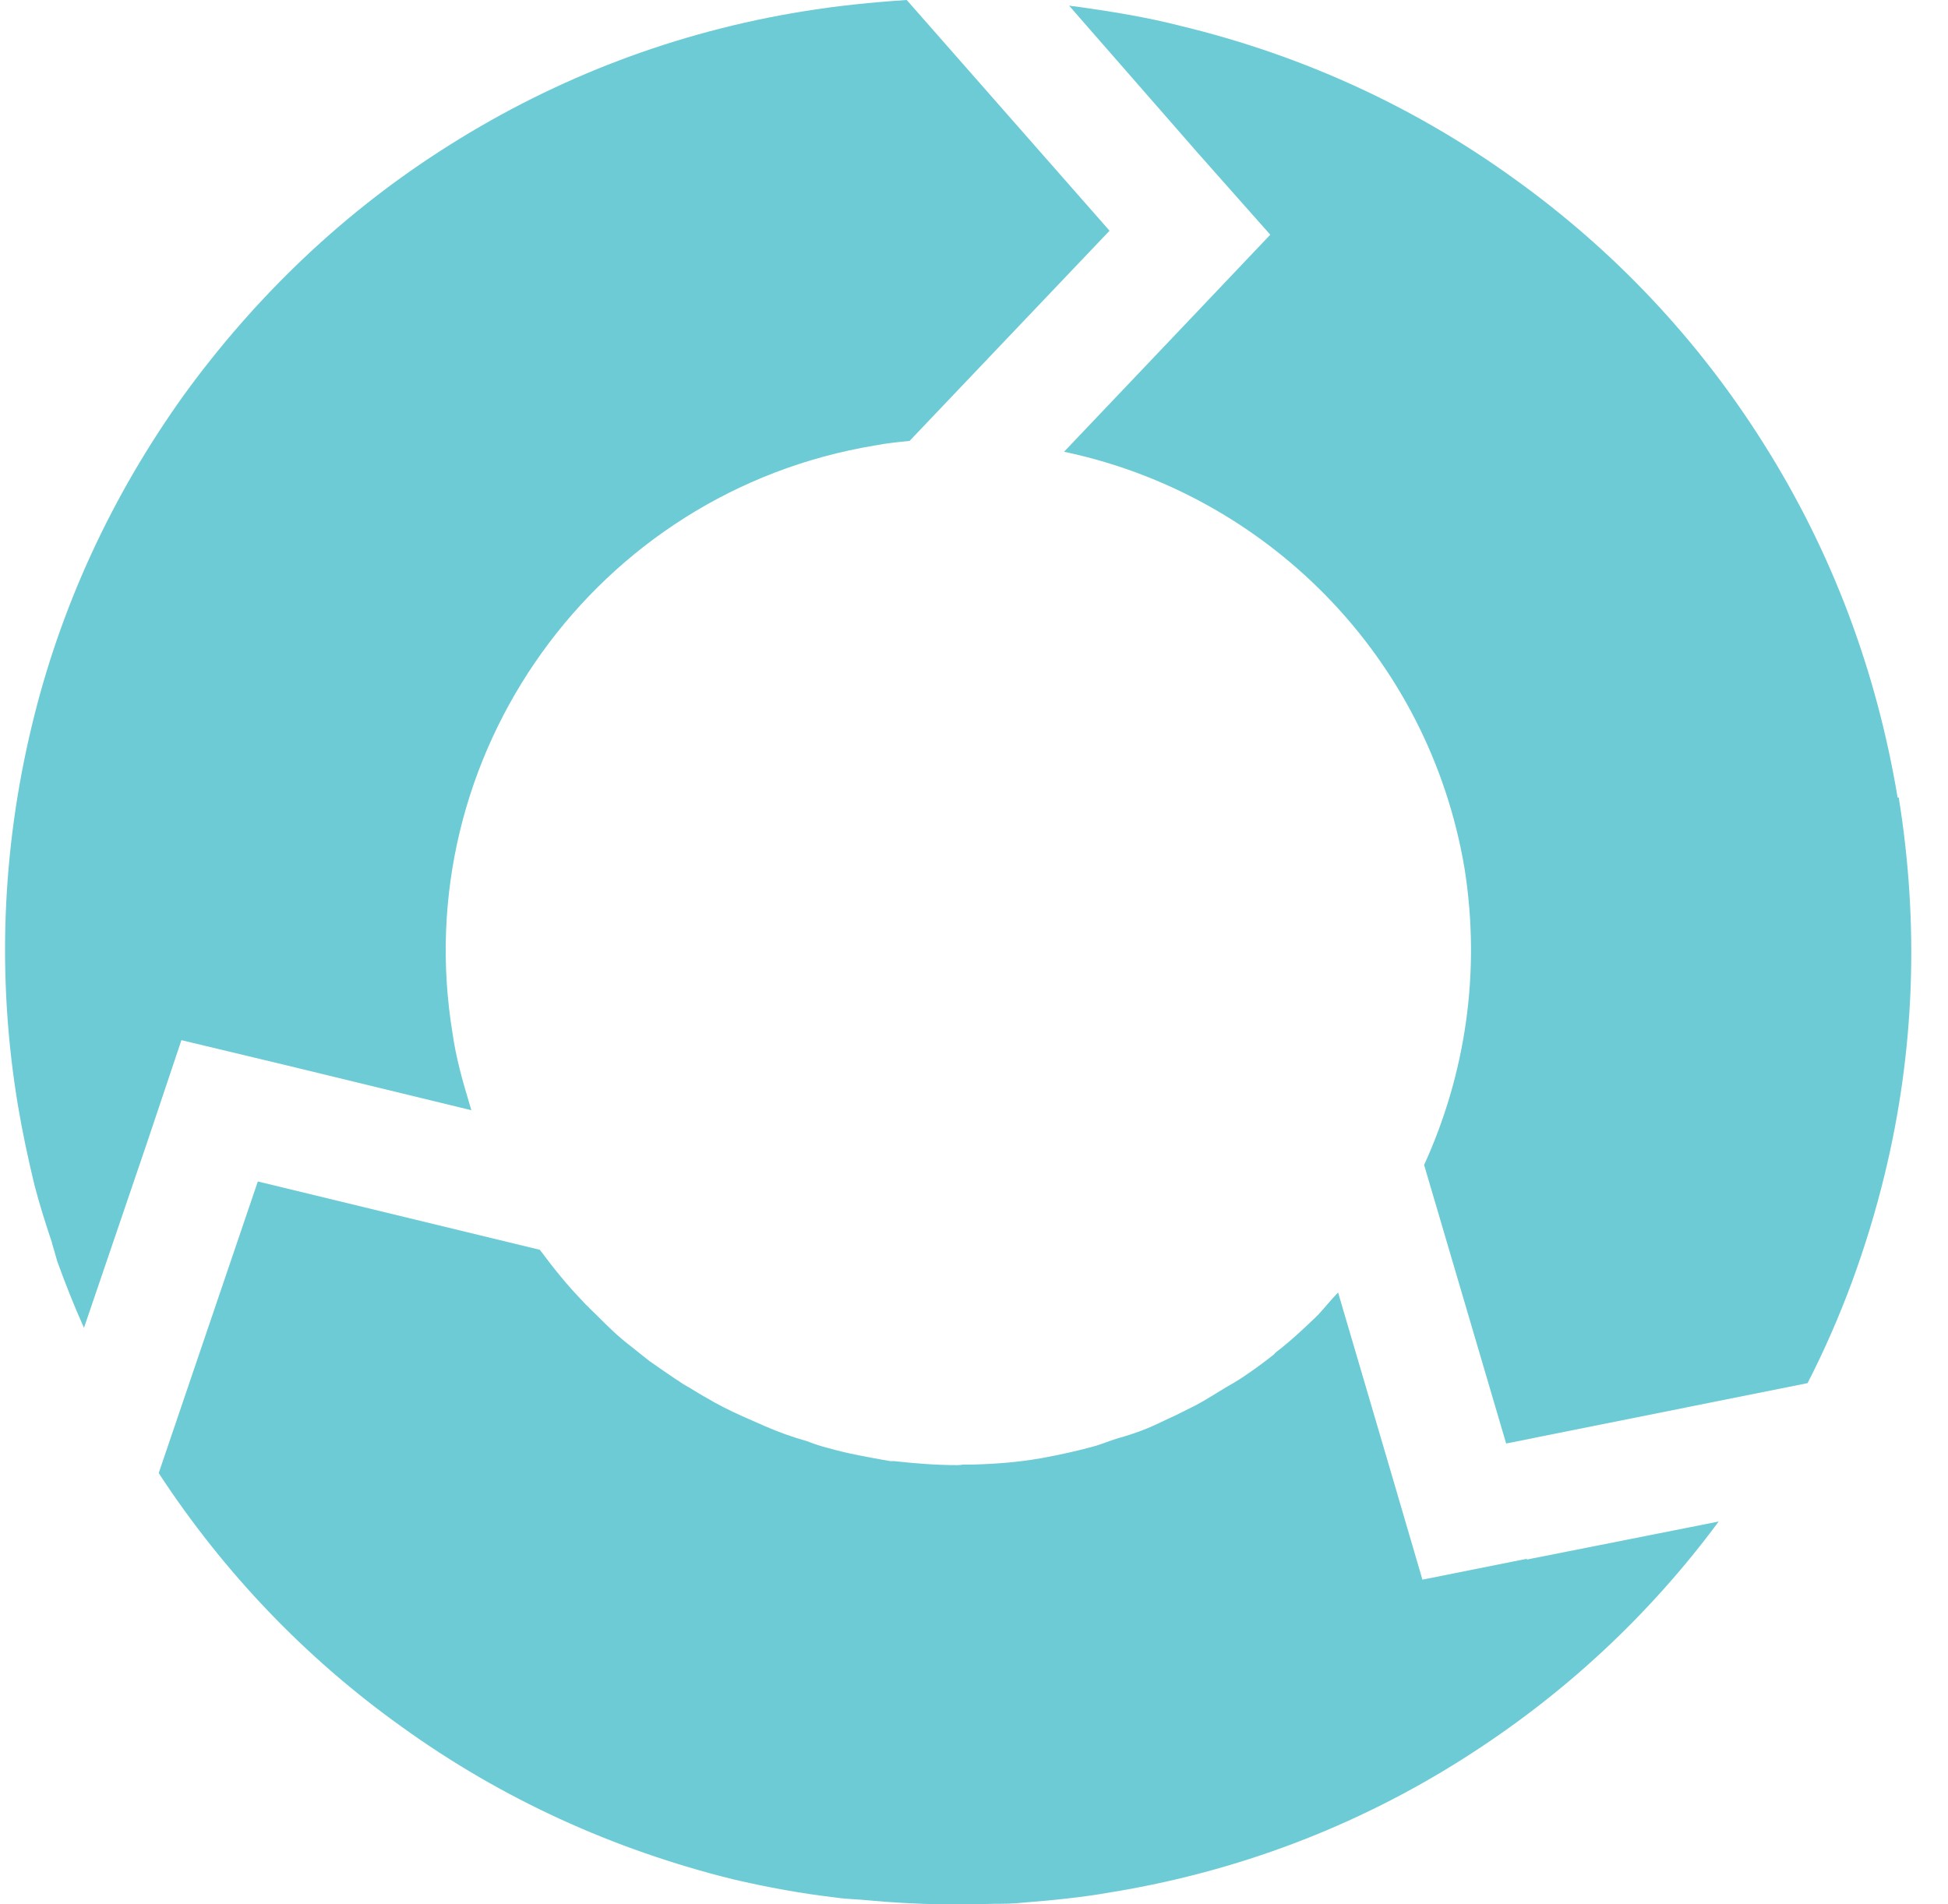
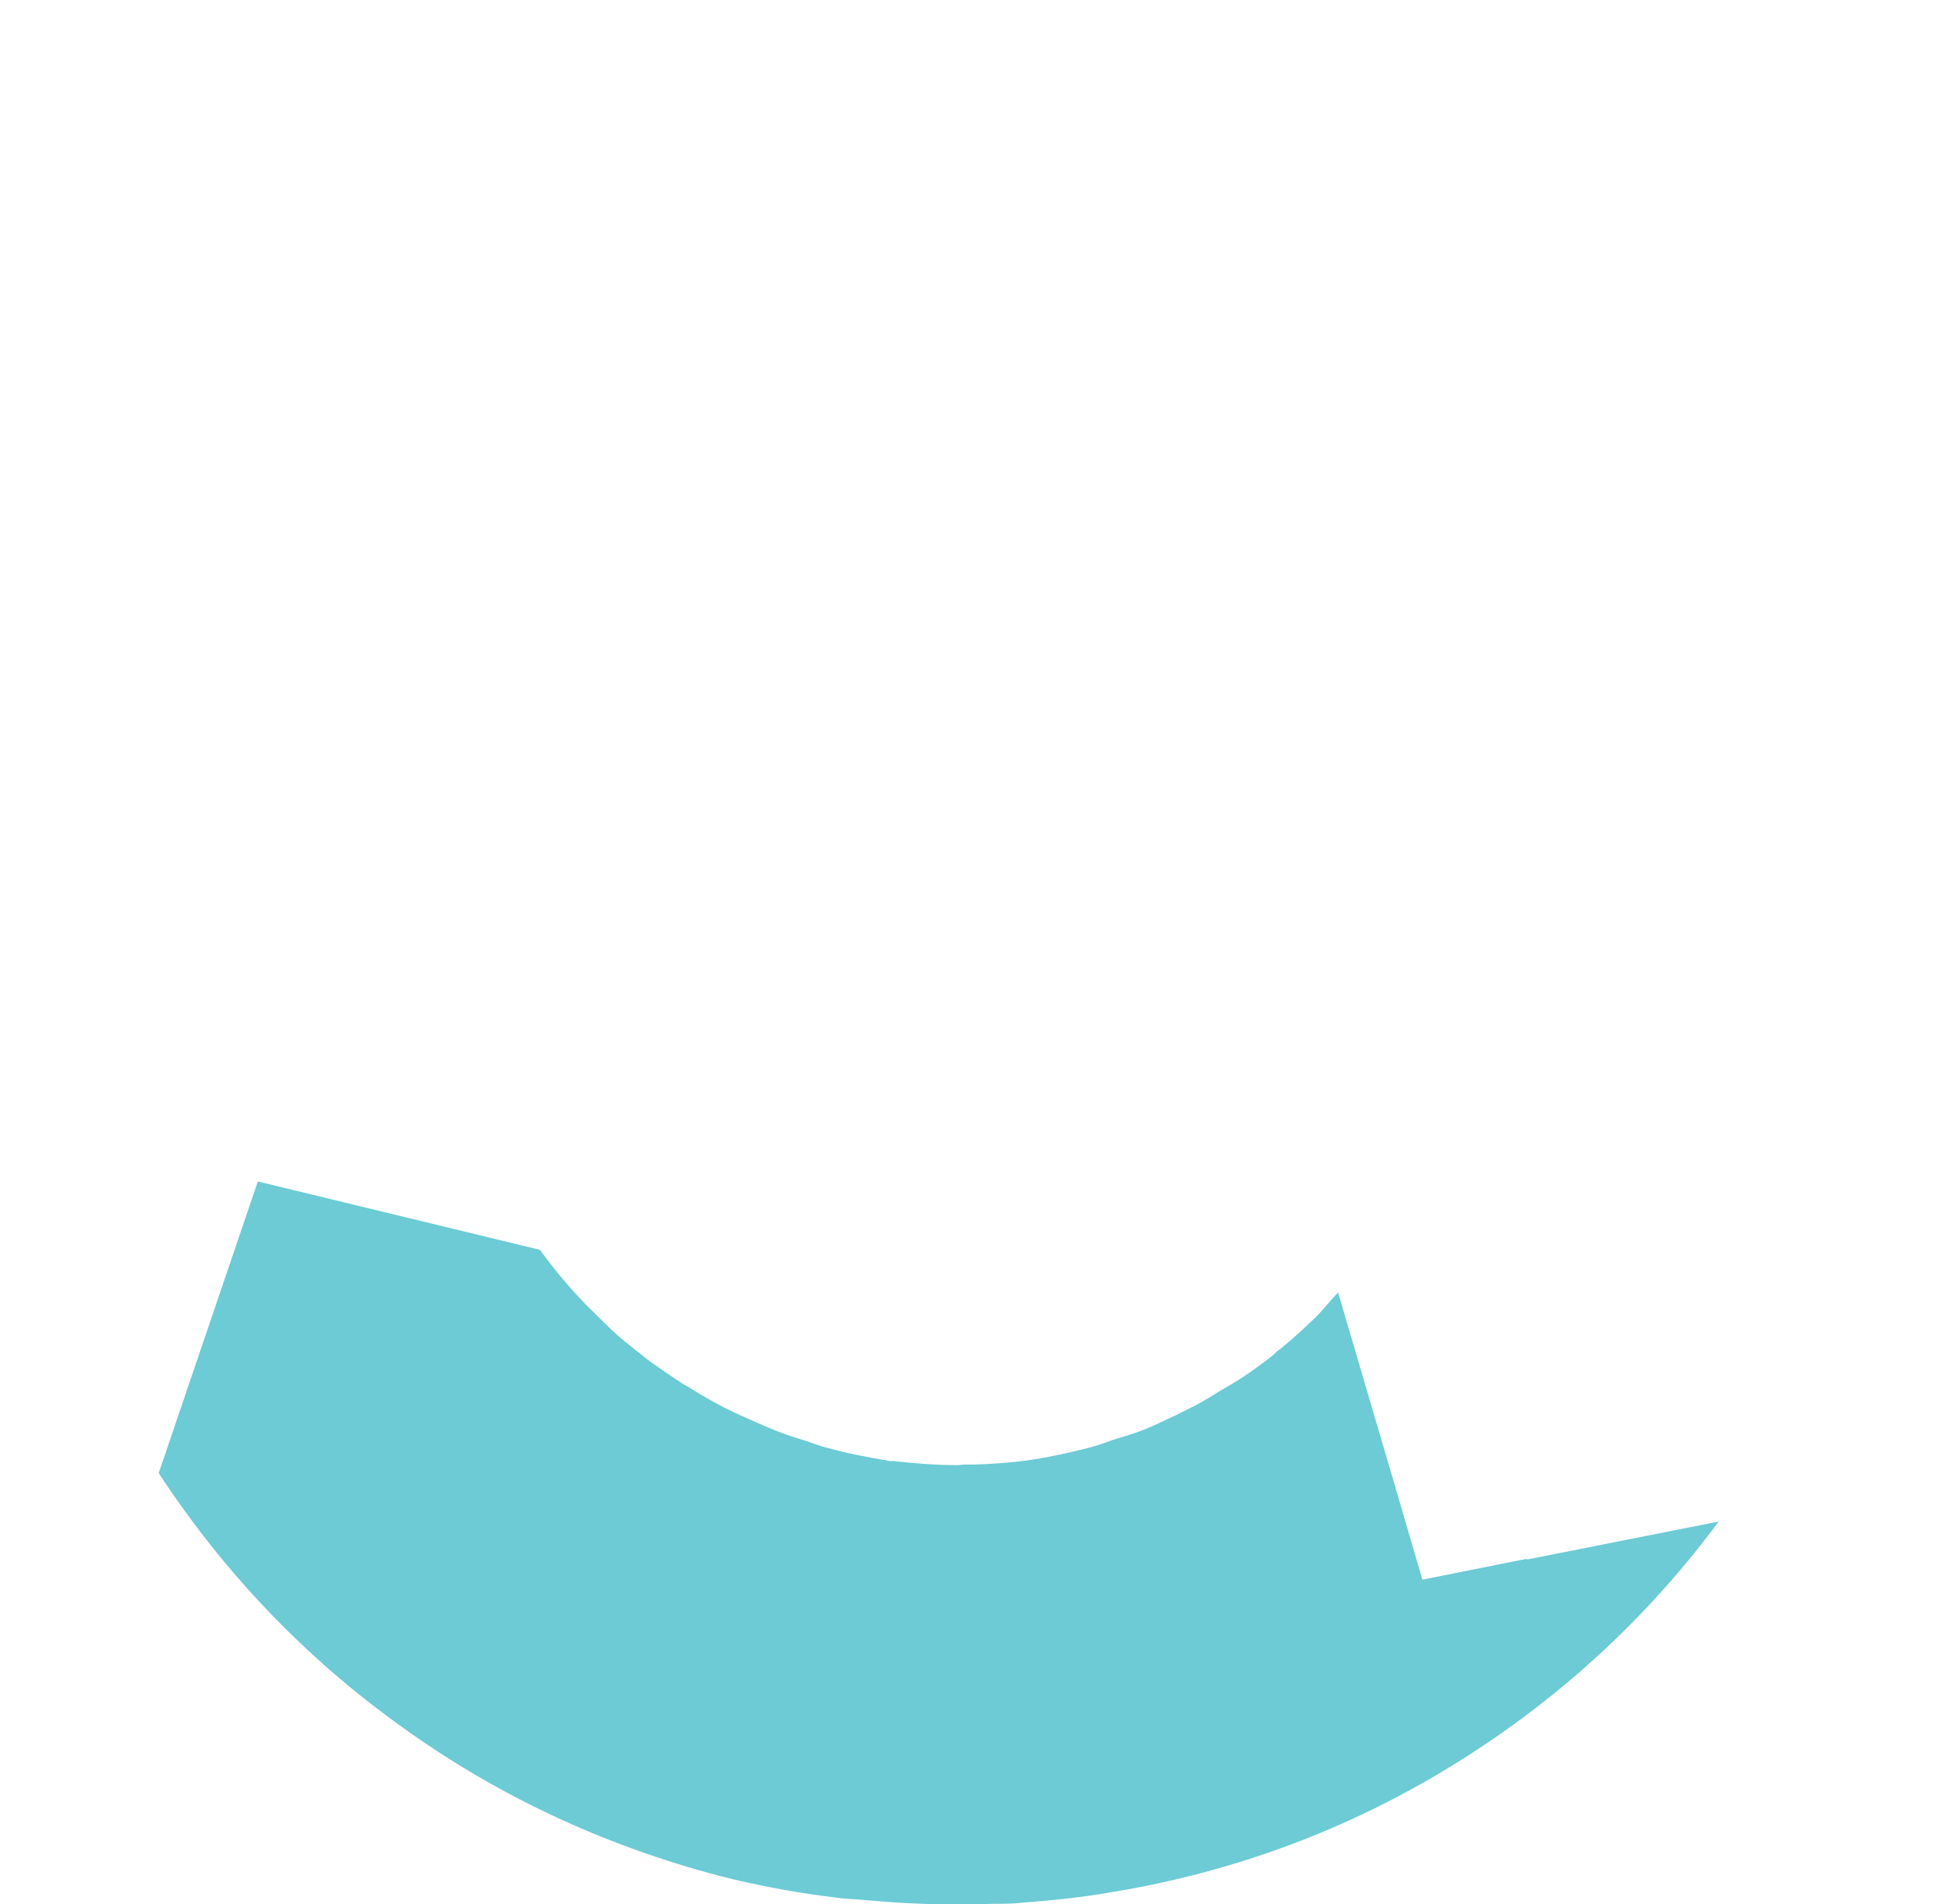
<svg xmlns="http://www.w3.org/2000/svg" width="45" height="44" viewBox="0 0 45 44" fill="none">
-   <path d="M1.203 28.732C1.243 28.864 1.282 28.995 1.322 29.14C1.506 29.654 1.716 30.18 1.94 30.68L3.401 26.389L4.191 24.033L6.613 24.613L10.89 25.652C10.89 25.652 10.851 25.534 10.838 25.481C10.68 24.955 10.535 24.441 10.456 23.889C9.39 17.453 13.773 11.359 20.209 10.293C20.485 10.24 20.748 10.214 21.012 10.187L25.631 5.331L20.946 0C20.143 0.053 19.353 0.132 18.55 0.263C15.628 0.737 12.878 1.777 10.377 3.356C7.968 4.87 5.915 6.831 4.243 9.134C2.585 11.451 1.387 14.03 0.729 16.794C0.045 19.651 -0.074 22.599 0.413 25.534C0.519 26.166 0.65 26.771 0.795 27.377C0.914 27.837 1.058 28.285 1.203 28.719V28.732Z" fill="#6CCBD5" />
  <path d="M35.294 36.011L32.859 36.498L32.161 34.115L30.911 29.864C30.753 30.022 30.621 30.193 30.463 30.364C30.437 30.391 30.411 30.417 30.371 30.456C30.121 30.693 29.871 30.93 29.608 31.141C29.542 31.194 29.476 31.233 29.423 31.299C29.173 31.496 28.923 31.68 28.66 31.852C28.555 31.917 28.45 31.983 28.331 32.049C28.107 32.181 27.87 32.339 27.62 32.47C27.462 32.549 27.304 32.628 27.146 32.707C26.936 32.799 26.738 32.905 26.515 32.997C26.291 33.089 26.054 33.168 25.817 33.234C25.646 33.286 25.488 33.352 25.317 33.405C24.896 33.523 24.475 33.615 24.04 33.694C23.514 33.786 22.987 33.826 22.461 33.839H22.25C22.25 33.839 22.171 33.852 22.119 33.852C21.632 33.852 21.145 33.813 20.658 33.76H20.566C20.052 33.668 19.592 33.589 19.131 33.457C18.973 33.418 18.815 33.365 18.644 33.299C18.315 33.207 17.986 33.089 17.683 32.957C17.499 32.878 17.328 32.799 17.144 32.72C16.854 32.589 16.564 32.444 16.301 32.286C16.13 32.194 15.959 32.075 15.788 31.983C15.525 31.812 15.261 31.628 14.998 31.444C14.853 31.325 14.695 31.207 14.551 31.088C14.274 30.878 14.024 30.628 13.787 30.391C13.669 30.272 13.55 30.167 13.445 30.048C13.09 29.68 12.774 29.285 12.471 28.877L5.956 27.298L3.666 34.036C5.166 36.327 7.048 38.301 9.273 39.893C11.589 41.565 14.169 42.736 16.933 43.421C17.723 43.605 18.512 43.75 19.302 43.842C19.552 43.881 19.815 43.881 20.065 43.908C20.618 43.96 21.158 43.987 21.711 44C22.132 44 22.553 44 22.974 43.987C23.185 43.987 23.409 43.987 23.632 43.96C24.304 43.908 24.975 43.842 25.646 43.724C28.568 43.25 31.319 42.21 33.806 40.631C36.11 39.17 38.084 37.34 39.703 35.155L35.254 36.037L35.294 36.011Z" fill="#6CCBD5" />
-   <path d="M43.836 18.427C43.349 15.505 42.322 12.754 40.743 10.253C39.229 7.845 37.281 5.778 34.965 4.12C32.648 2.448 30.068 1.277 27.304 0.606C26.488 0.395 25.659 0.263 24.817 0.145C24.79 0.145 24.751 0.145 24.725 0.132H24.698L27.699 3.567L29.344 5.423L27.633 7.226L24.58 10.438C29.213 11.411 33.003 15.123 33.833 20.072C34.214 22.481 33.846 24.837 32.898 26.916L34.793 33.352L41.756 31.957C42.533 30.443 43.125 28.825 43.533 27.153C44.23 24.297 44.336 21.362 43.862 18.427H43.836Z" fill="#6CCBD5" />
</svg>